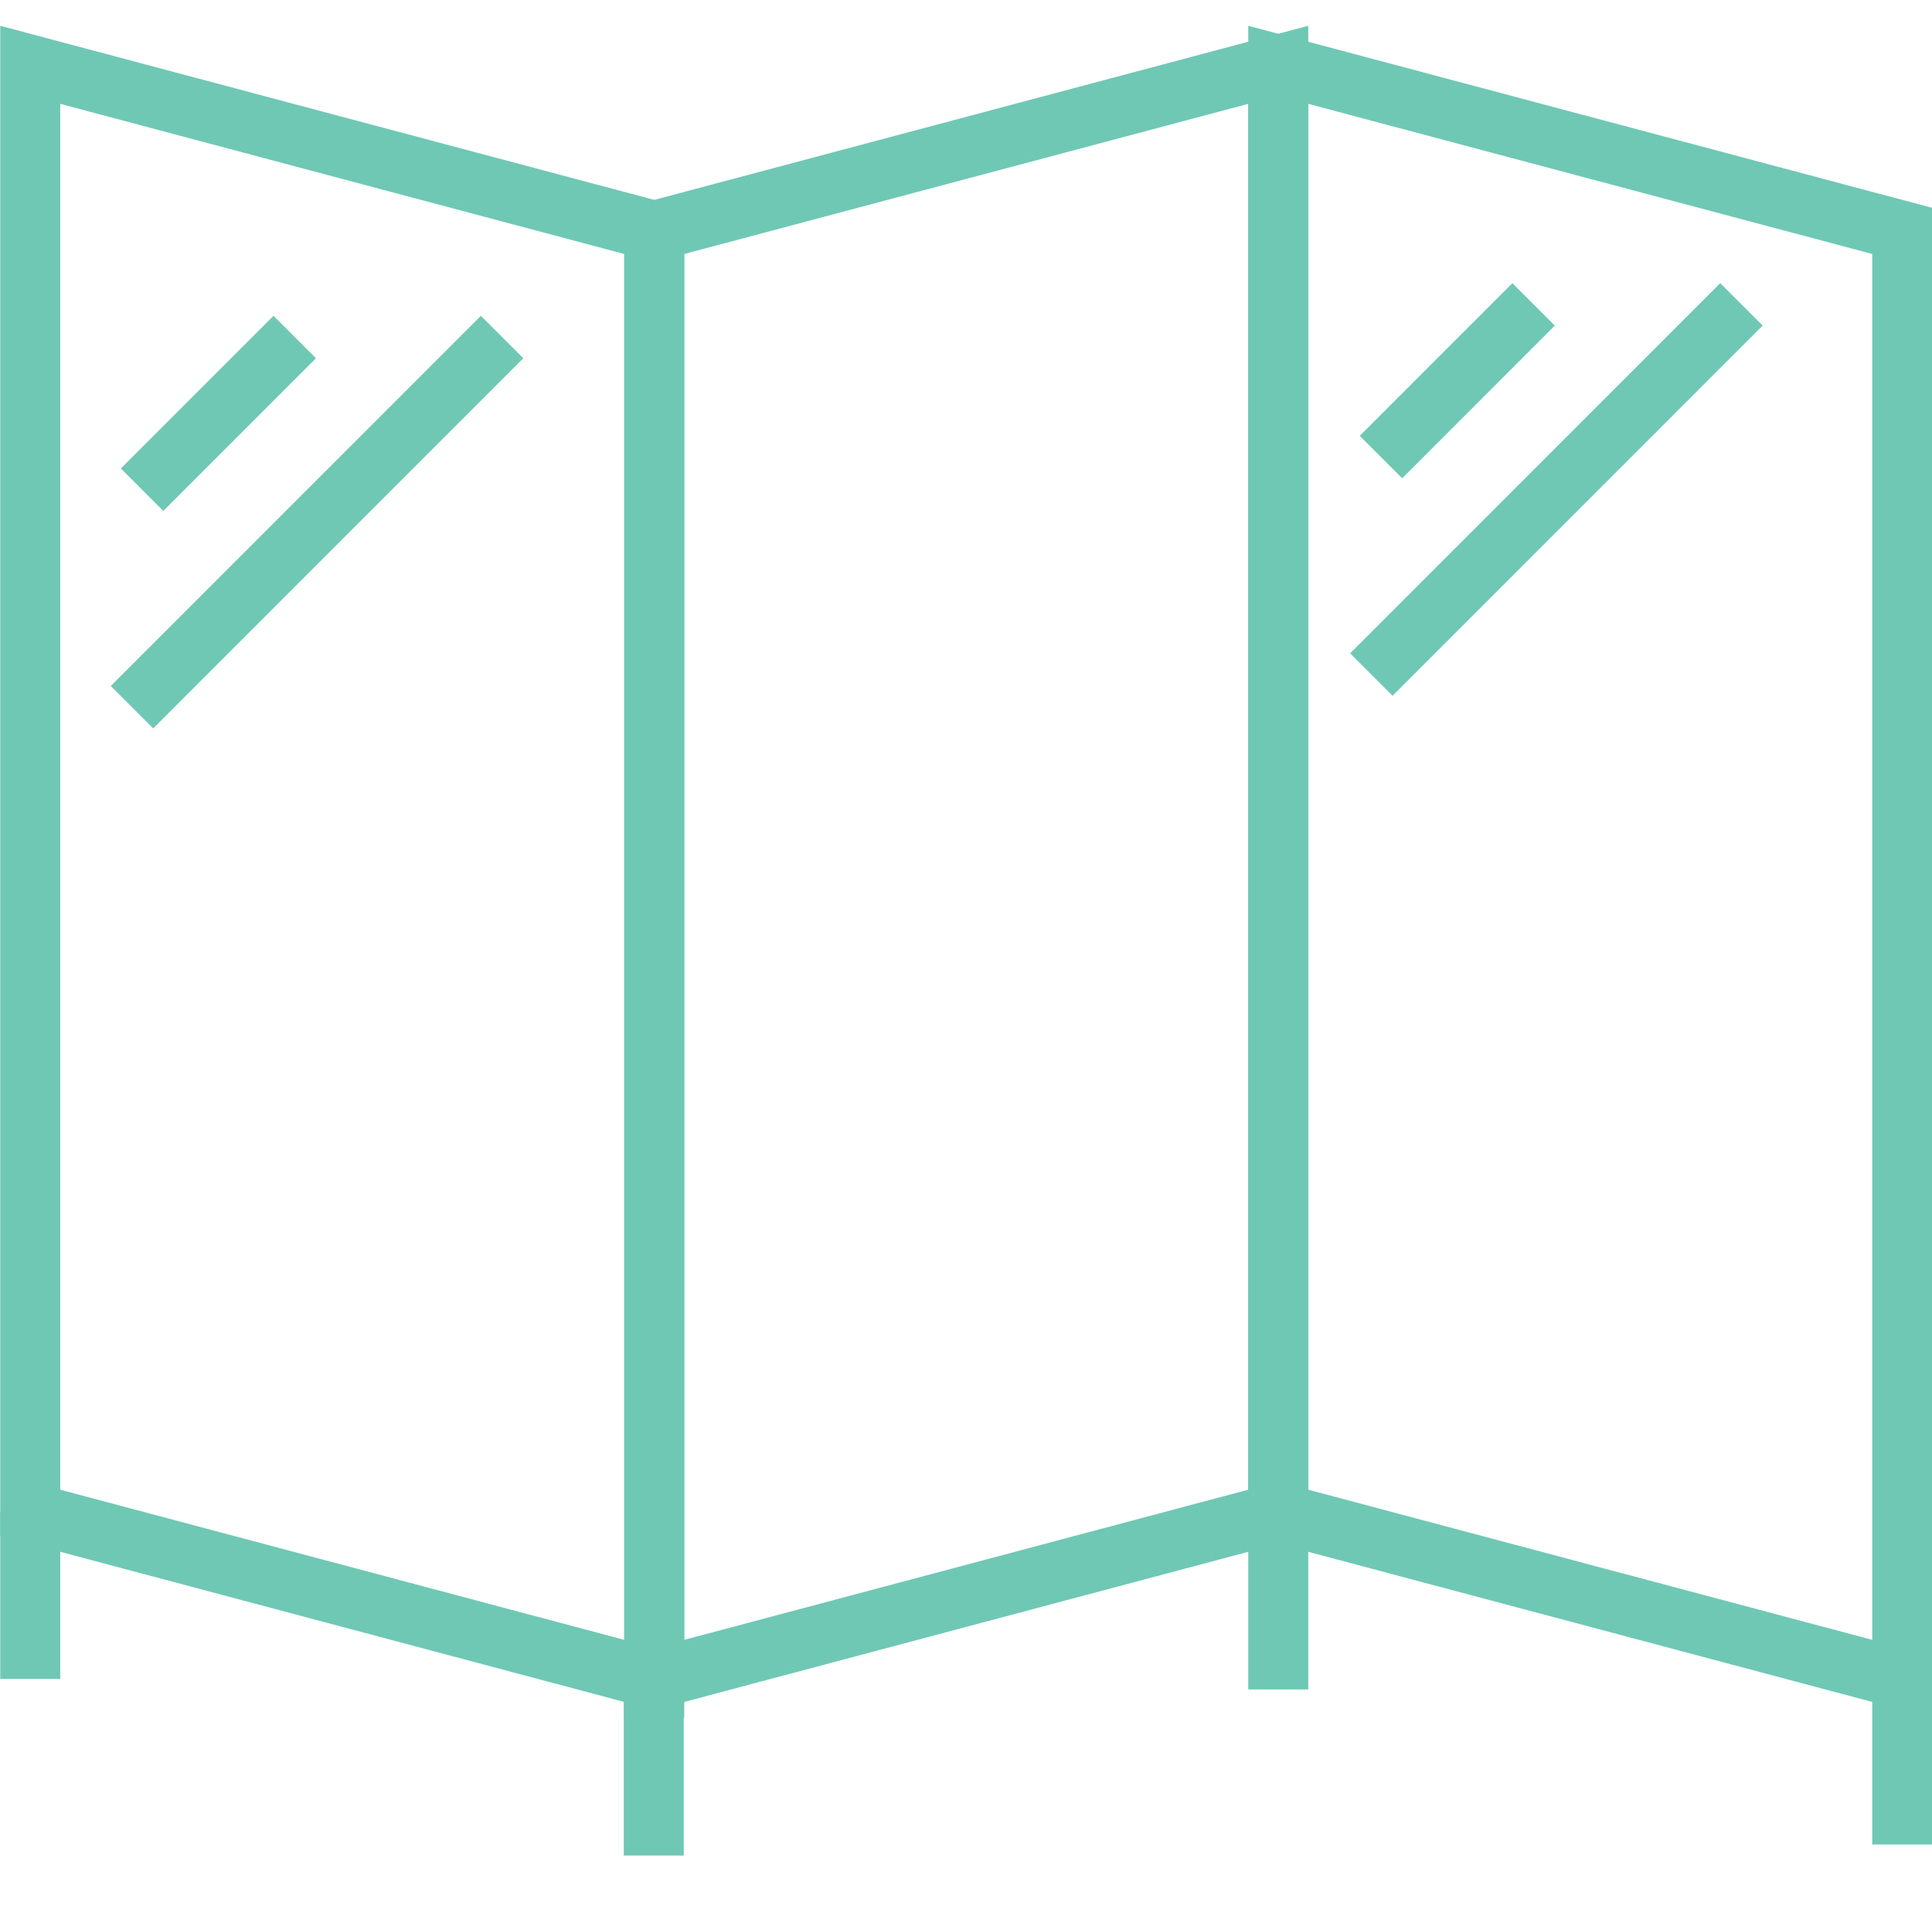
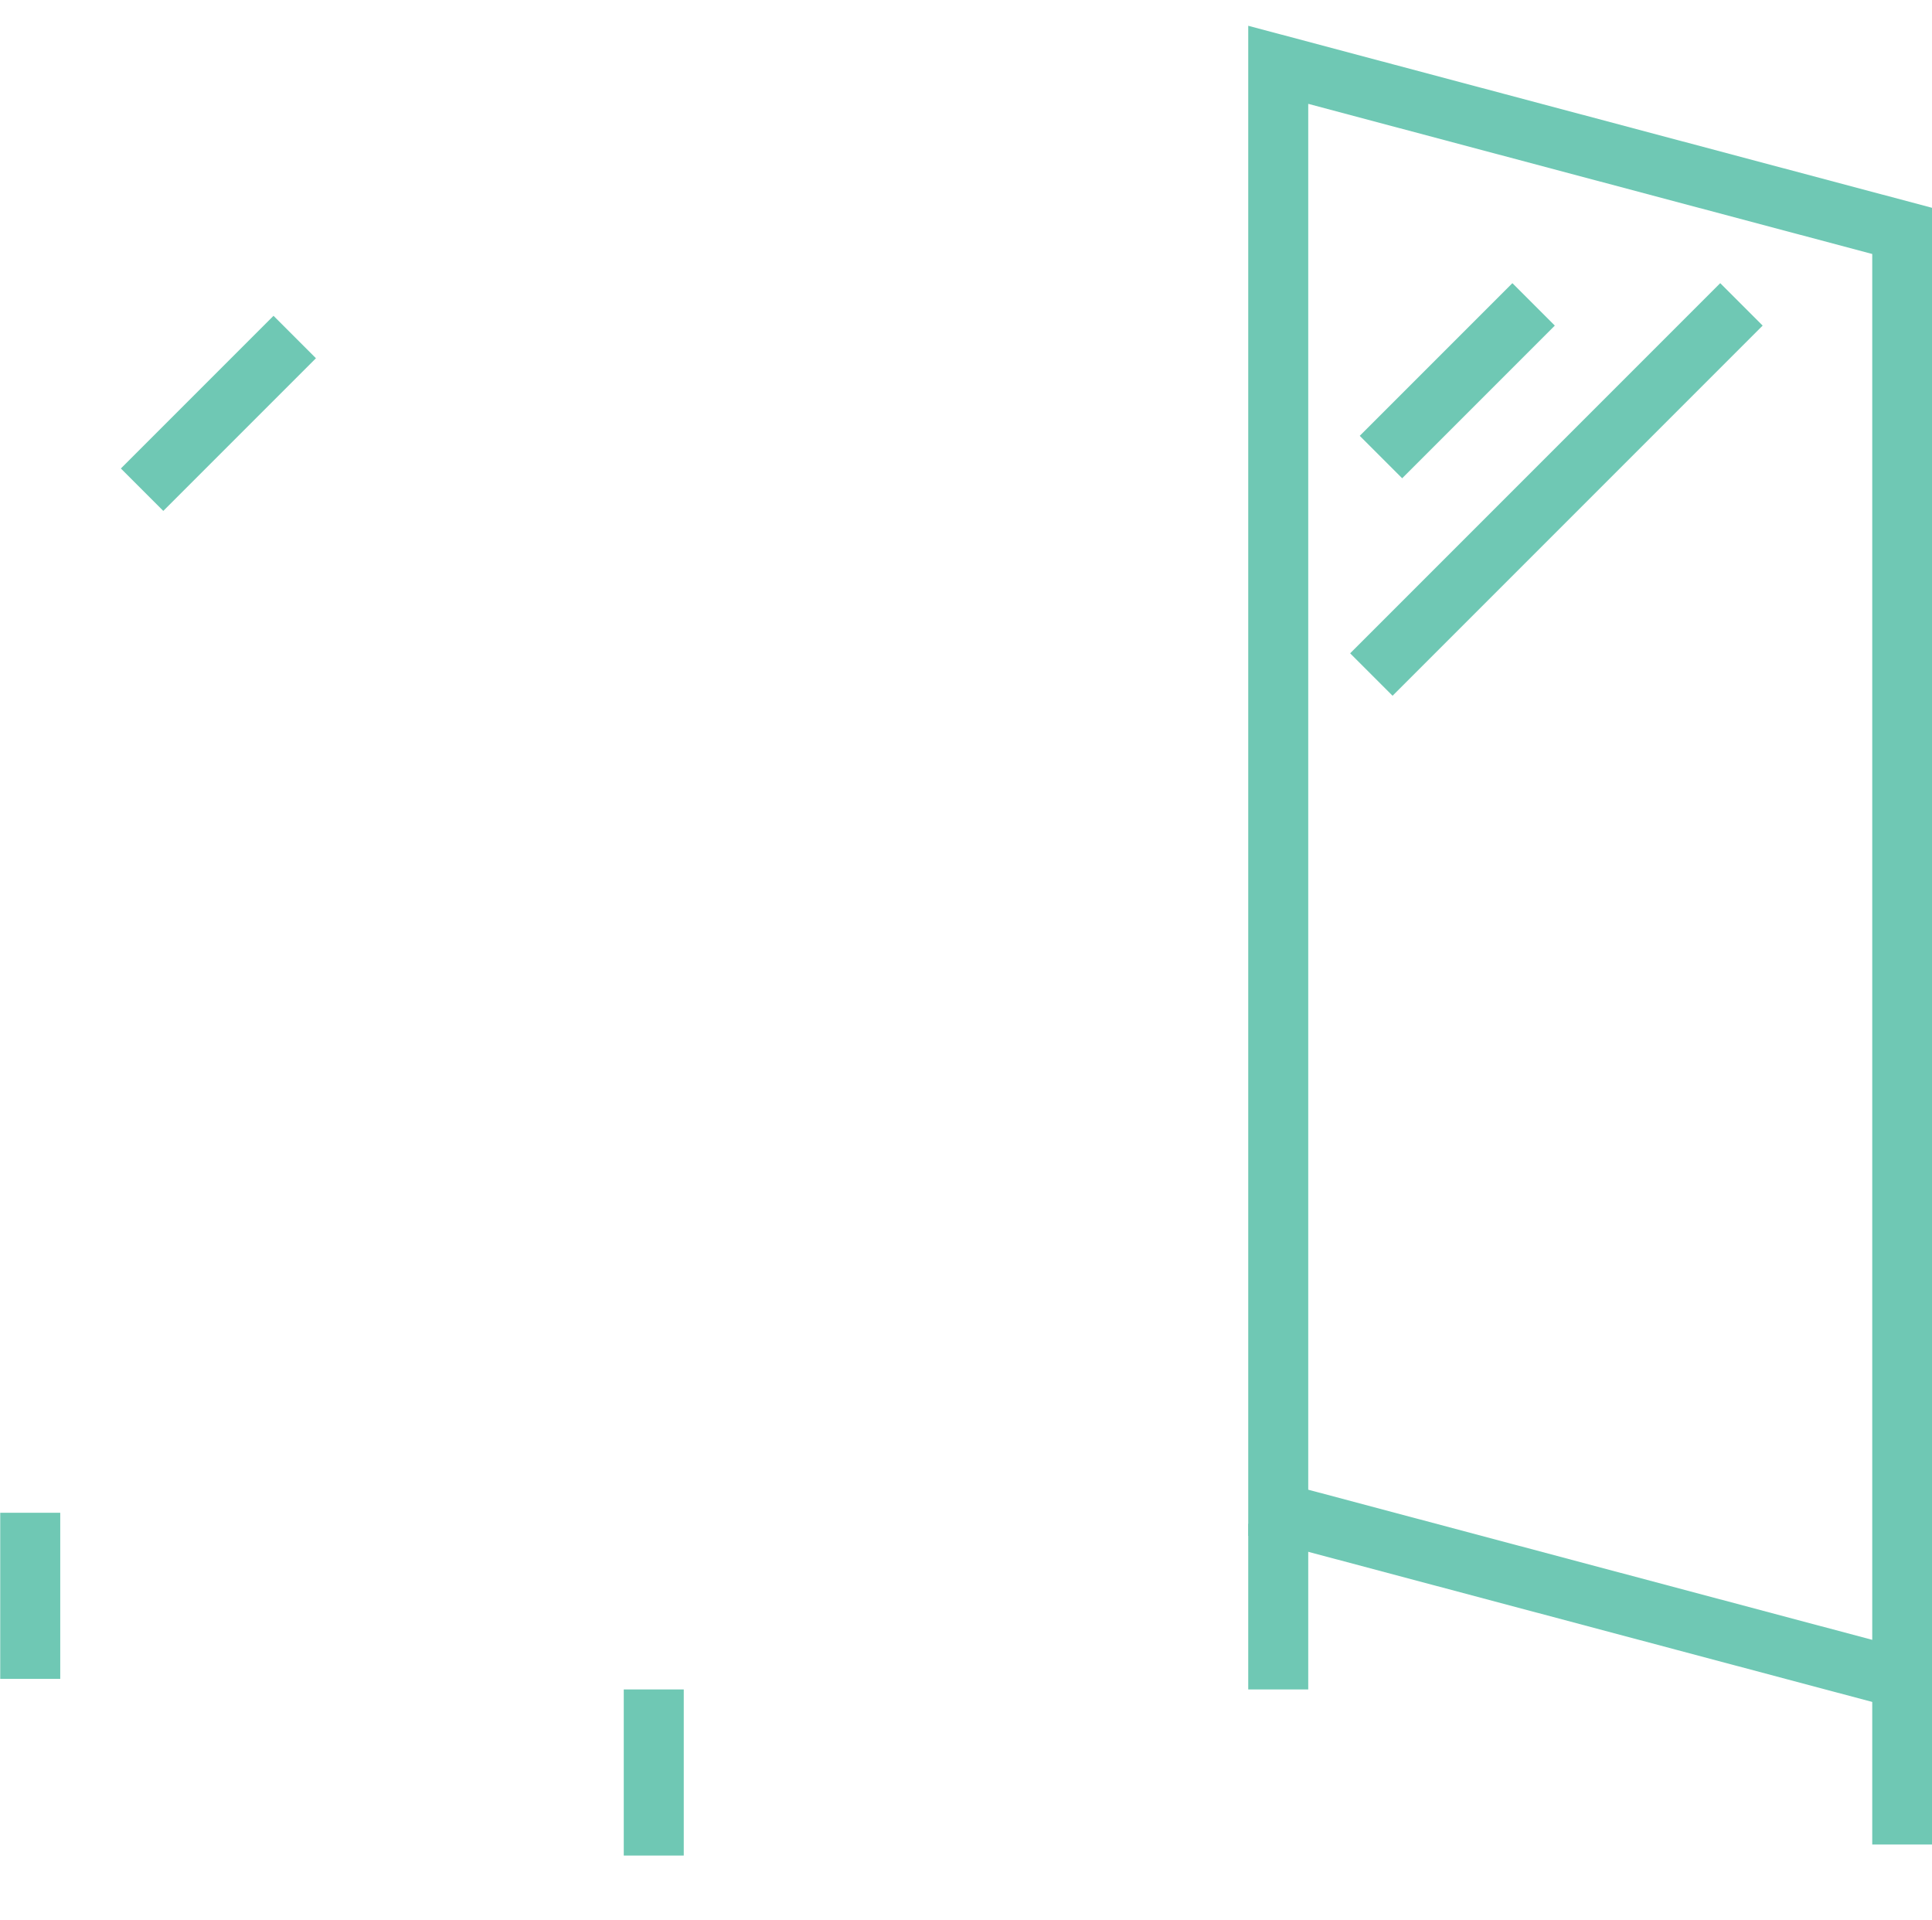
<svg xmlns="http://www.w3.org/2000/svg" viewBox="0 0 40.25 40">
  <defs>
    <style>.cls-1,.cls-2{fill:none;}.cls-1{stroke:#6fc8b4;stroke-miterlimit:10;stroke-width:1.25px;}</style>
  </defs>
  <title>glastrennwand-light-green-125</title>
  <g id="Ebene_2" data-name="Ebene 2">
    <g id="Ebene_1-2" data-name="Ebene 1">
-       <polygon class="cls-1" points="0.63 31.51 13.63 34.97 13.63 4.81 0.63 1.35 0.63 31.51" />
      <polygon class="cls-1" points="26.63 31.51 39.63 34.97 39.63 4.81 26.63 1.35 26.63 31.51" />
-       <polygon class="cls-1" points="26.63 31.51 13.63 34.97 13.63 4.81 26.63 1.35 26.63 31.51" />
      <line class="cls-1" x1="0.63" y1="31.51" x2="0.63" y2="34.97" />
      <line class="cls-1" x1="13.62" y1="35.19" x2="13.62" y2="38.65" />
      <line class="cls-1" x1="26.63" y1="31.74" x2="26.63" y2="35.19" />
      <line class="cls-1" x1="39.63" y1="34.97" x2="39.63" y2="38.42" />
      <line class="cls-1" x1="6.14" y1="7.02" x2="2.96" y2="10.2" />
-       <line class="cls-1" x1="10.46" y1="7.02" x2="2.75" y2="14.73" />
      <line class="cls-1" x1="31.95" y1="6.34" x2="28.77" y2="9.52" />
      <line class="cls-1" x1="36.28" y1="6.34" x2="28.57" y2="14.05" />
-       <rect class="cls-2" x="0.13" width="40" height="40" />
    </g>
  </g>
</svg>